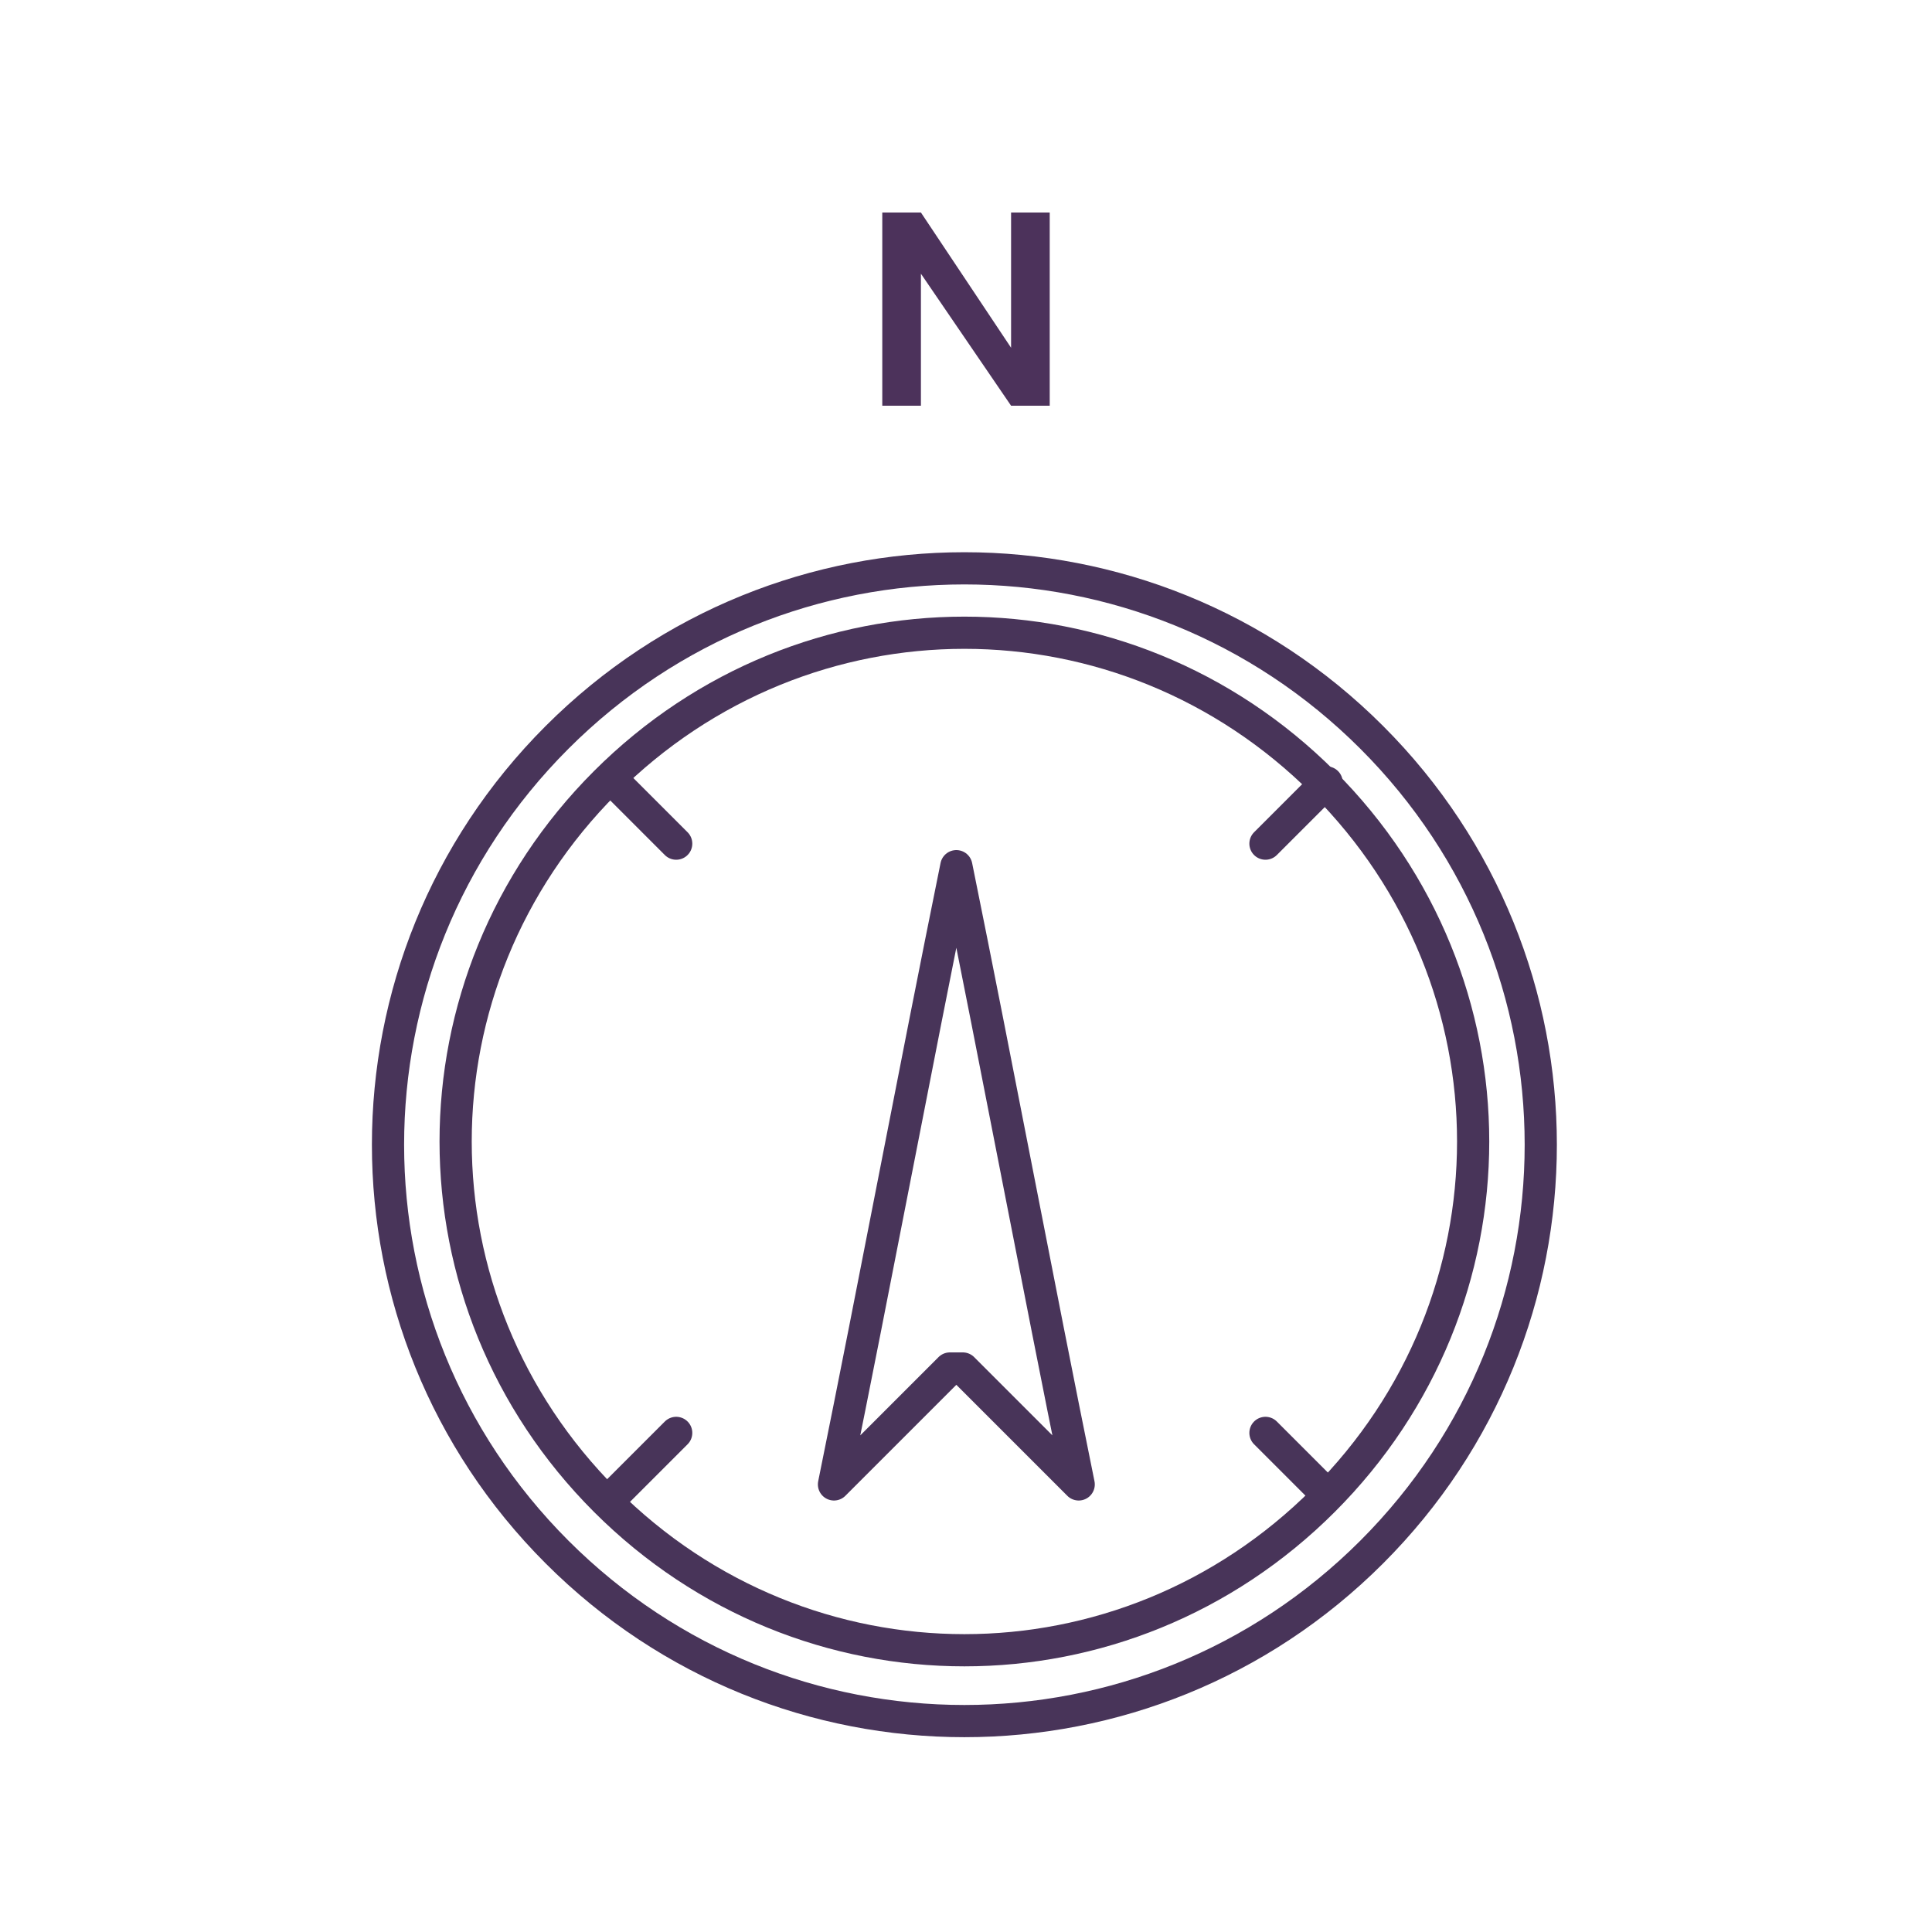
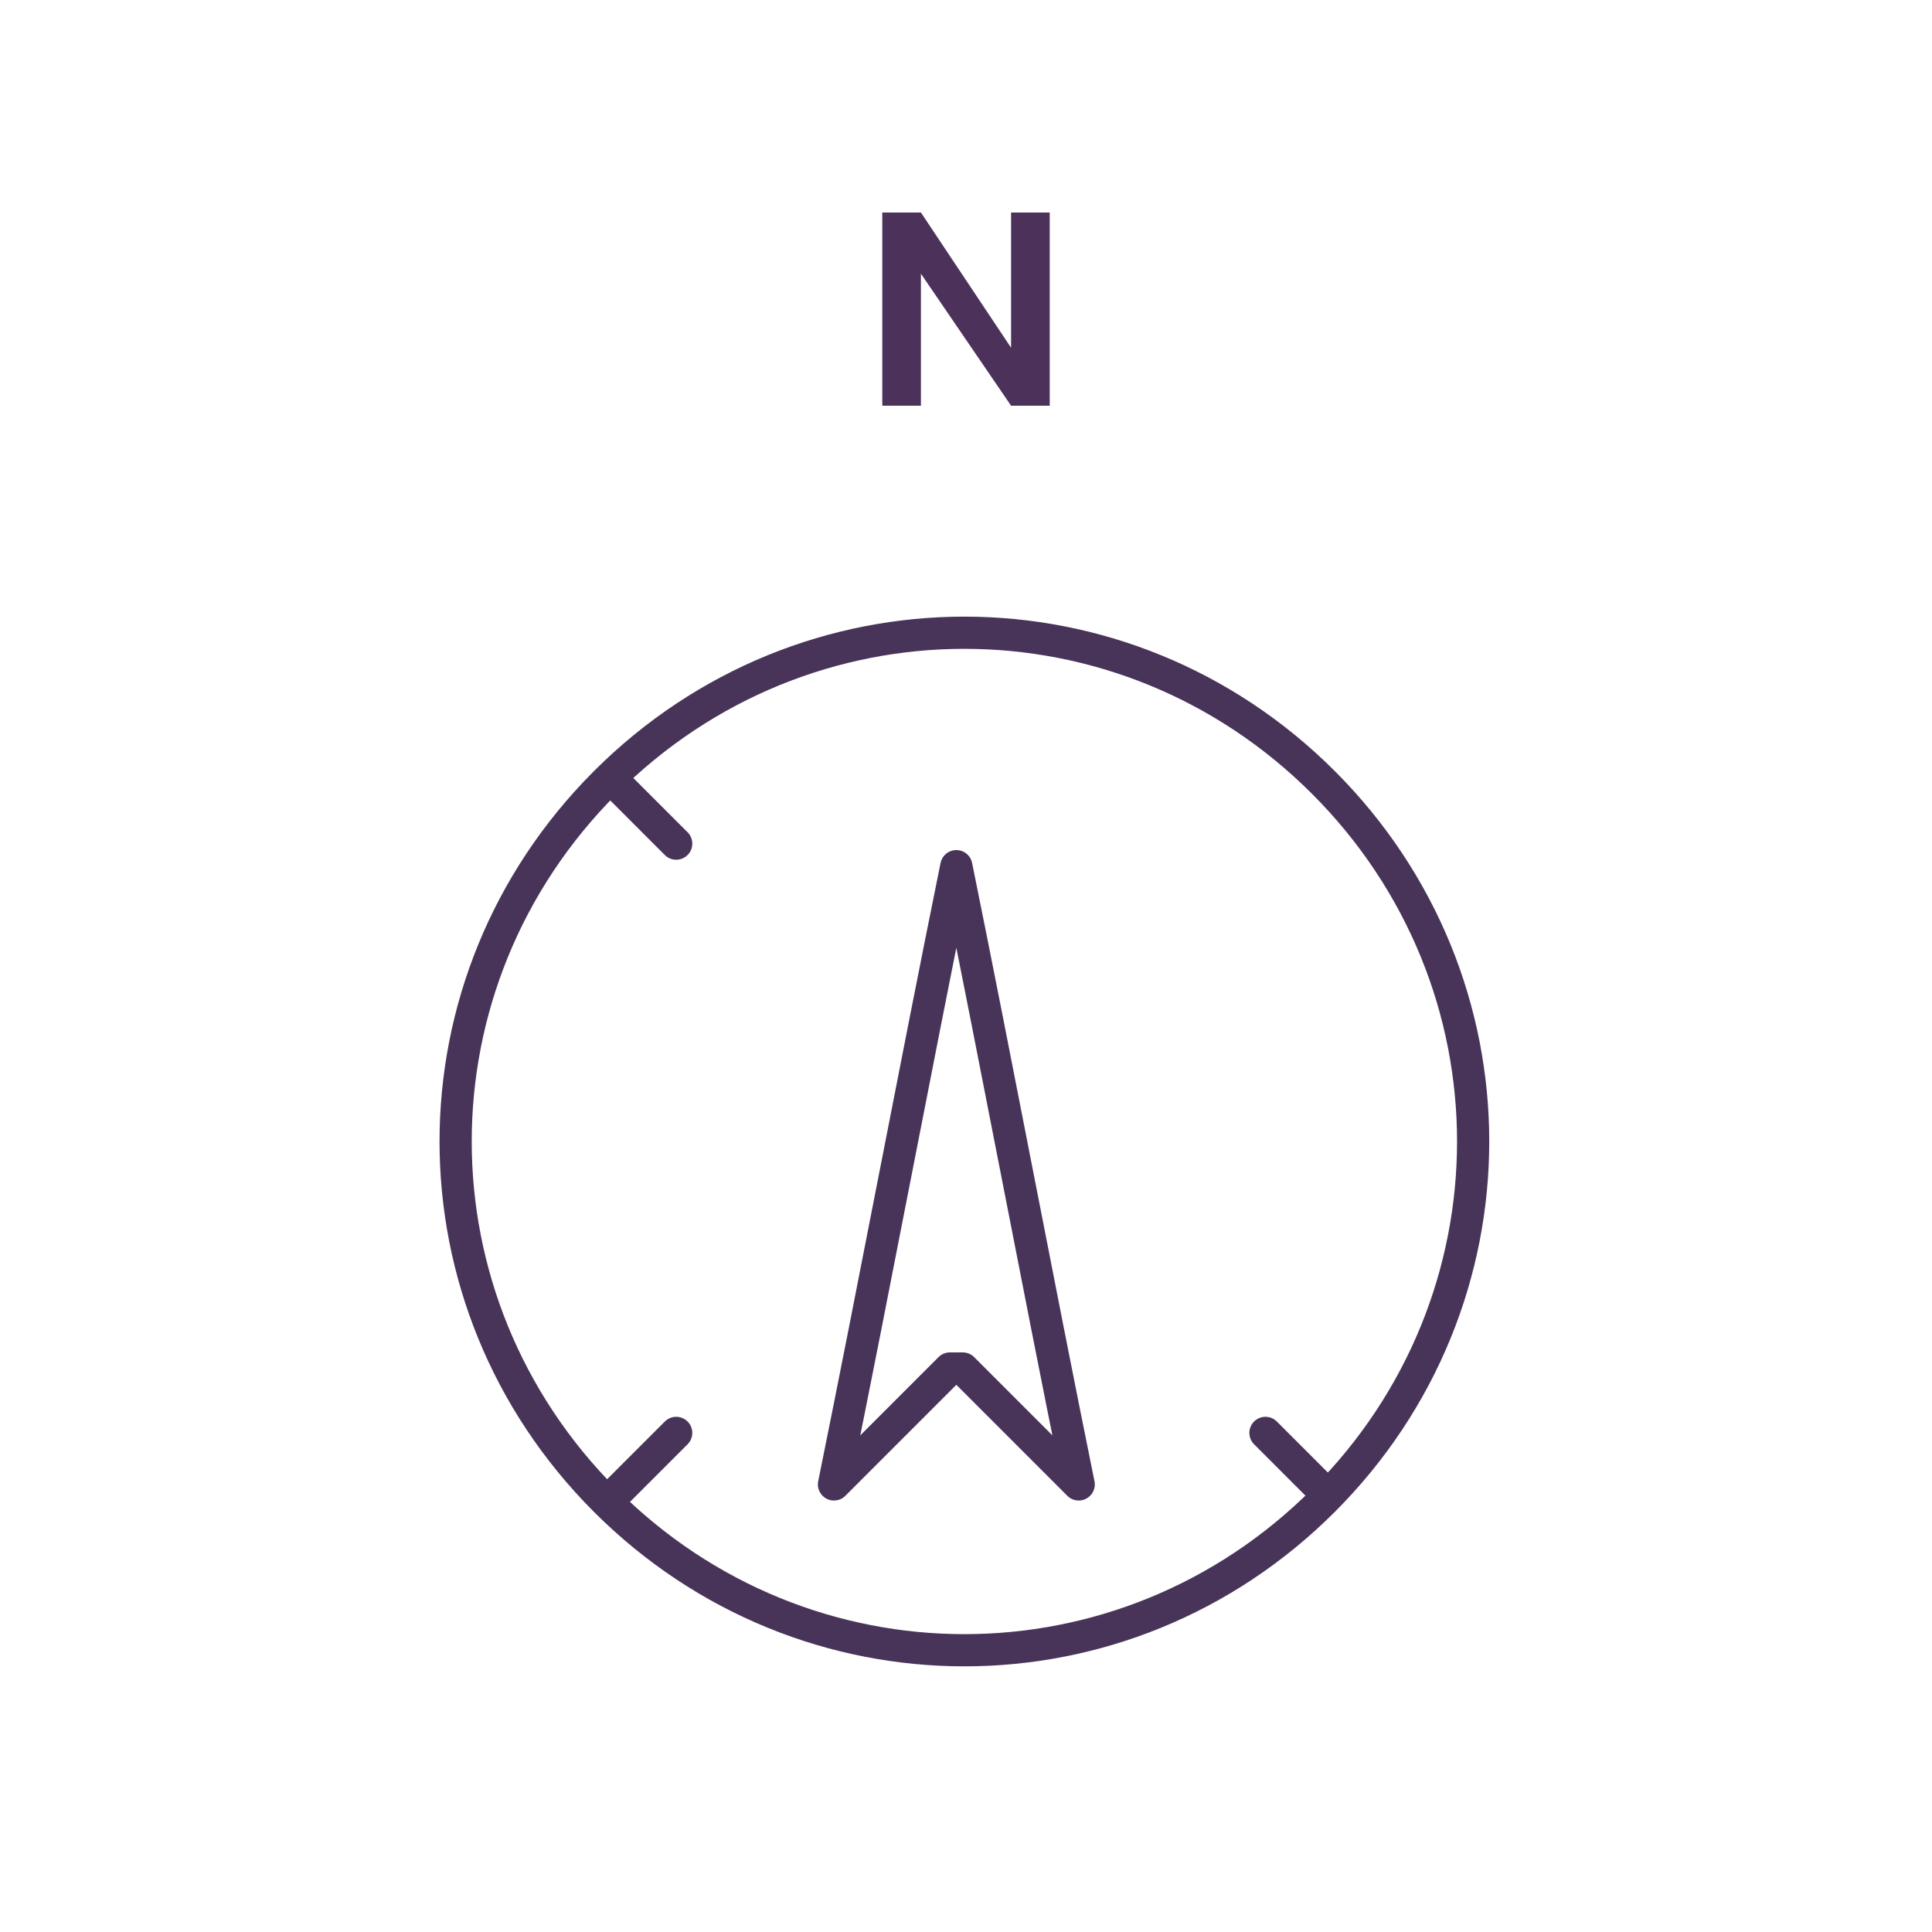
<svg xmlns="http://www.w3.org/2000/svg" id="Designs" viewBox="0 0 60 60">
  <defs>
    <style>.cls-1{stroke-linecap:round;}.cls-1,.cls-2,.cls-3{fill:none;stroke:#483459;}.cls-4{fill:#4c325b;stroke-width:0px;}.cls-2{stroke-linejoin:round;}</style>
  </defs>
  <line class="cls-1" x1="21" y1="26.2" x2="19.1" y2="24.3" />
-   <line class="cls-1" x1="41.2" y1="24.3" x2="39.3" y2="26.2" />
  <line class="cls-1" x1="41.2" y1="46.4" x2="39.3" y2="44.5" />
  <line class="cls-1" x1="21" y1="44.5" x2="19.1" y2="46.4" />
  <path class="cls-3" d="M18.8,46.6c6.2,6.2,16.1,6.2,22.3,0,6.2-6.2,6.2-16.1,0-22.3-6.2-6.2-16.1-6.2-22.3,0-6.2,6.2-6.2,16.1,0,22.3Z" />
  <path class="cls-2" d="M25.9,46.1c1.2-1.2,2.4-2.4,3.6-3.6,0,0,.1,0,.2,0s.2,0,.2,0c1.2,1.2,2.4,2.4,3.6,3.6-1.3-6.4-2.5-12.8-3.8-19.2-1.3,6.4-2.5,12.8-3.8,19.2Z" />
-   <path class="cls-3" d="M17.3,48.2c7,7,18.3,7,25.3,0,7-7,7-18.3,0-25.3-7-7-18.3-7-25.3,0-7,7-7,18.3,0,25.3Z" />
  <polygon class="cls-4" points="31.4 6.6 32.6 6.6 32.6 12.6 31.4 12.6 28.6 8.5 28.6 12.6 27.4 12.6 27.4 6.6 28.6 6.6 31.4 10.8 31.4 6.6" />
</svg>